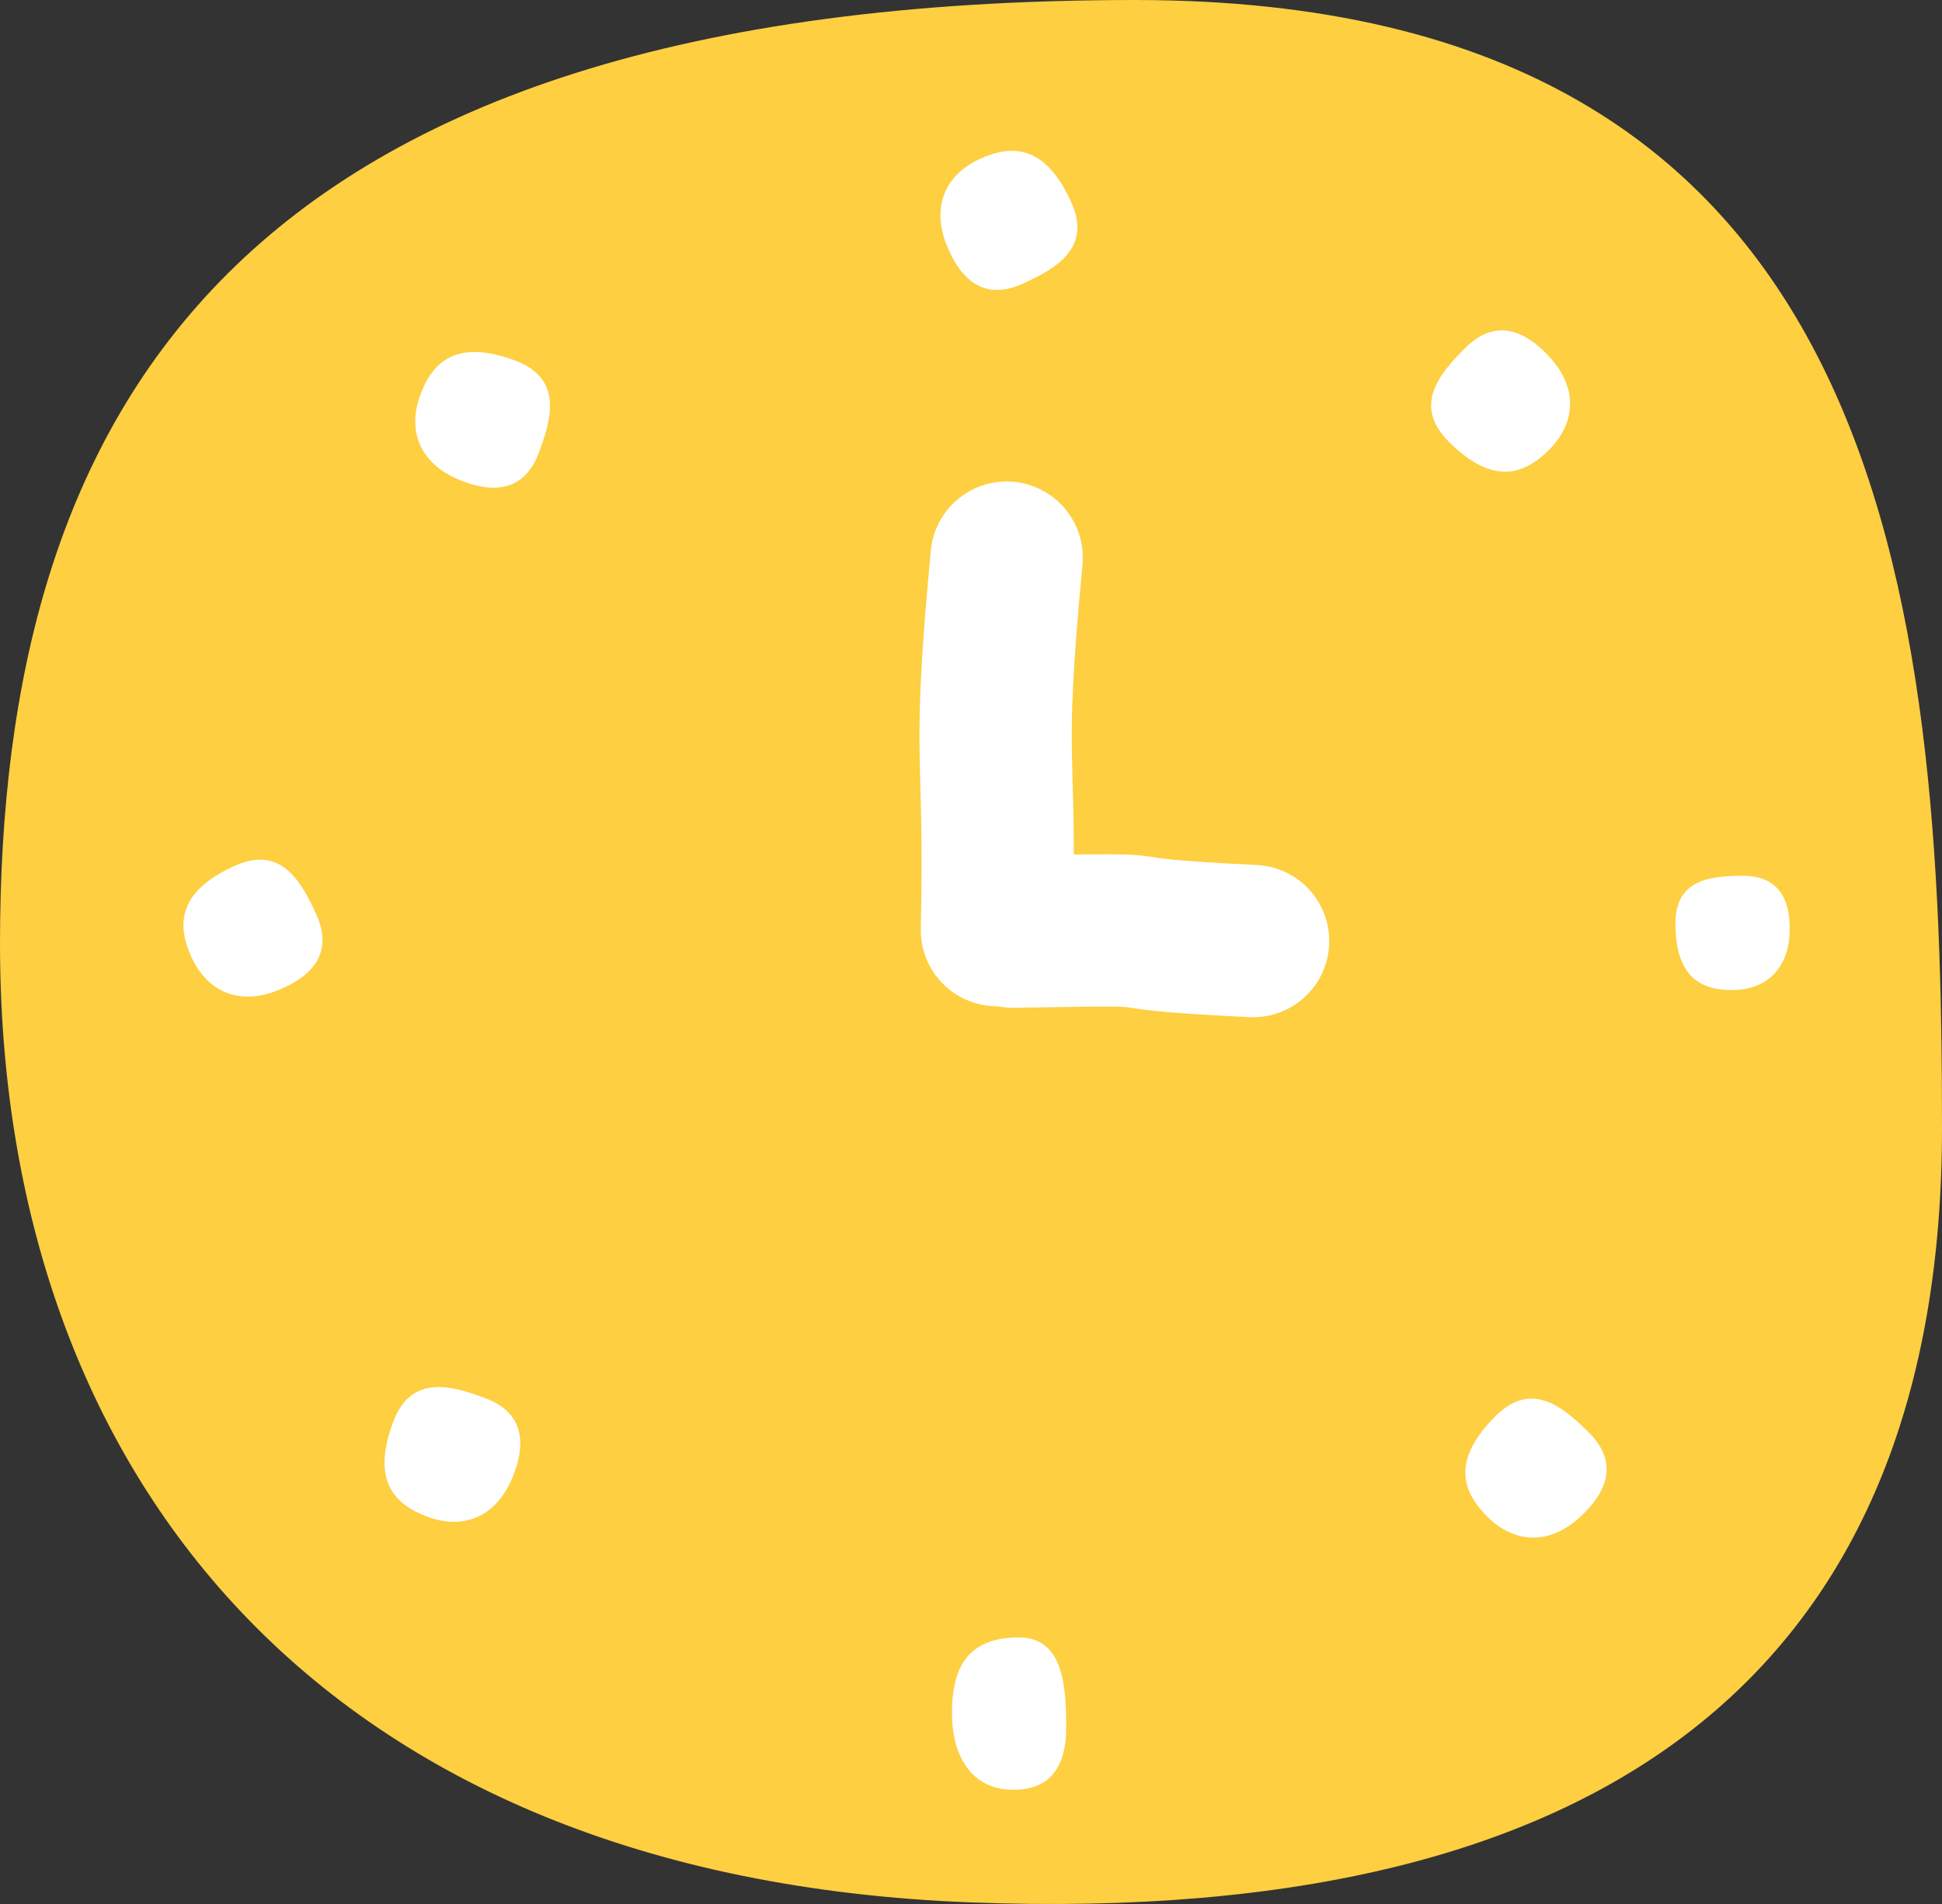
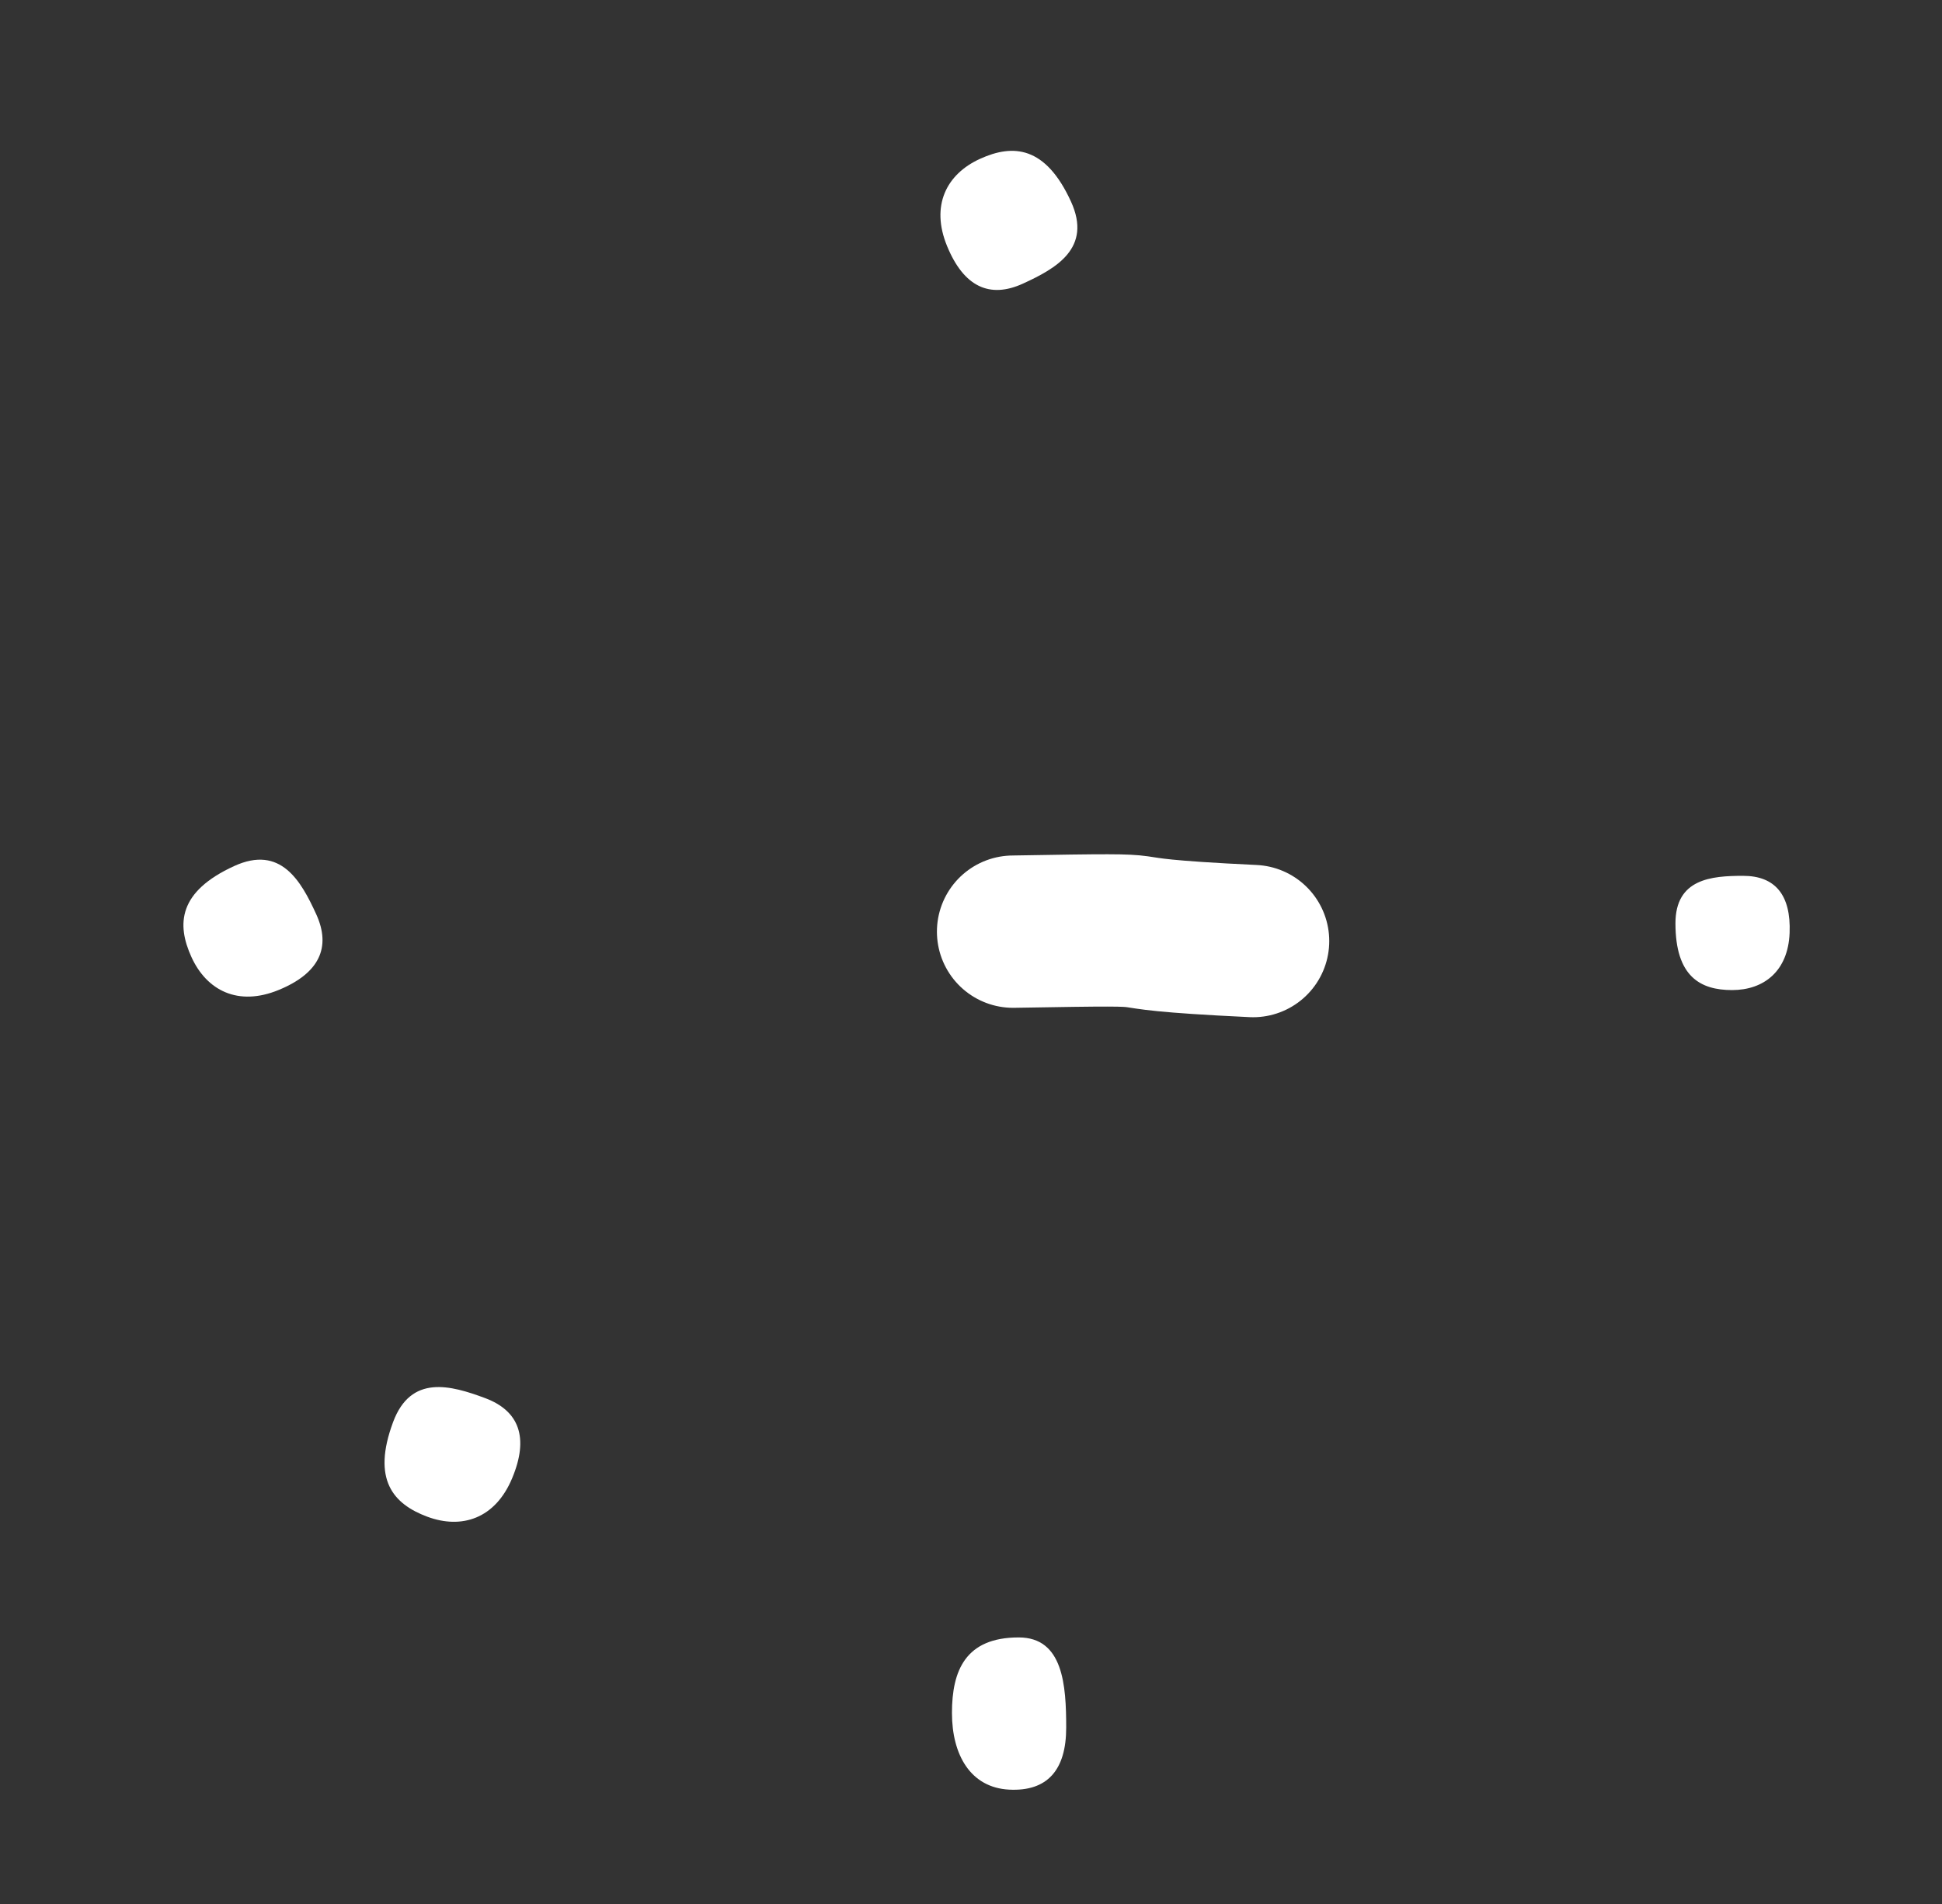
<svg xmlns="http://www.w3.org/2000/svg" width="51" height="50" viewBox="0 0 51 50" fill="none">
  <rect x="0" y="0" width="51" height="50" fill="#333333" stroke="none" />
-   <path d="M51 29.622C51 43.526 42.588 50.612 25.5 49.959C8.412 49.305 0 38.687 0 24.783C0 10.879 6.027 0 29.805 0C49.675 0 51 15.718 51 29.622Z" fill="#FDCF41" />
-   <path d="M26.436 14.644C25.903 20.294 26.291 19.343 26.181 24.425" stroke="white" stroke-width="4" stroke-linecap="round" />
  <path d="M32.908 24.713C28.039 24.482 31.779 24.375 26.605 24.466" stroke="white" stroke-width="4" stroke-linecap="round" />
  <path d="M28 45.37C28 46.482 27.505 47.049 26.5 46.997C25.495 46.944 25 46.095 25 44.983C25 43.87 25.355 43 26.753 43C27.922 43 28 44.257 28 45.37Z" fill="white" />
  <path d="M26.864 7.448C25.992 7.847 25.311 7.533 24.872 6.463C24.432 5.394 24.861 4.572 25.733 4.173C26.605 3.774 27.457 3.832 28.126 5.294C28.685 6.516 27.736 7.049 26.864 7.448Z" fill="white" />
  <path d="M45.777 23C46.612 23 47.037 23.495 46.998 24.5C46.958 25.505 46.321 26 45.487 26C44.653 26 44 25.645 44 24.247C44 23.078 44.943 23 45.777 23Z" fill="white" />
  <path d="M8.303 24.005C8.702 24.876 8.388 25.558 7.319 25.997C6.25 26.437 5.428 26.008 5.029 25.136C4.63 24.264 4.688 23.412 6.15 22.743C7.371 22.184 7.904 23.133 8.303 24.005Z" fill="white" />
-   <path d="M41.728 37.622C42.407 38.3 42.35 39.048 41.501 39.833C40.652 40.618 39.732 40.502 39.054 39.824C38.376 39.146 38.134 38.328 39.271 37.191C40.221 36.241 41.05 36.944 41.728 37.622Z" fill="white" />
-   <path d="M14.154 11.882C13.82 12.78 13.116 13.04 12.049 12.595C10.982 12.15 10.704 11.265 11.039 10.367C11.373 9.468 12.017 8.907 13.524 9.467C14.783 9.936 14.489 10.983 14.154 11.882Z" fill="white" />
-   <path d="M38.477 9.14C39.155 8.462 39.903 8.519 40.688 9.368C41.473 10.217 41.357 11.137 40.679 11.815C40.001 12.493 39.182 12.735 38.046 11.598C37.096 10.648 37.799 9.818 38.477 9.14Z" fill="white" />
  <path d="M12.737 36.714C13.636 37.049 13.896 37.752 13.45 38.819C13.005 39.886 12.121 40.164 11.222 39.83C10.323 39.495 9.762 38.852 10.323 37.345C10.791 36.086 11.839 36.38 12.737 36.714Z" fill="white" />
</svg>